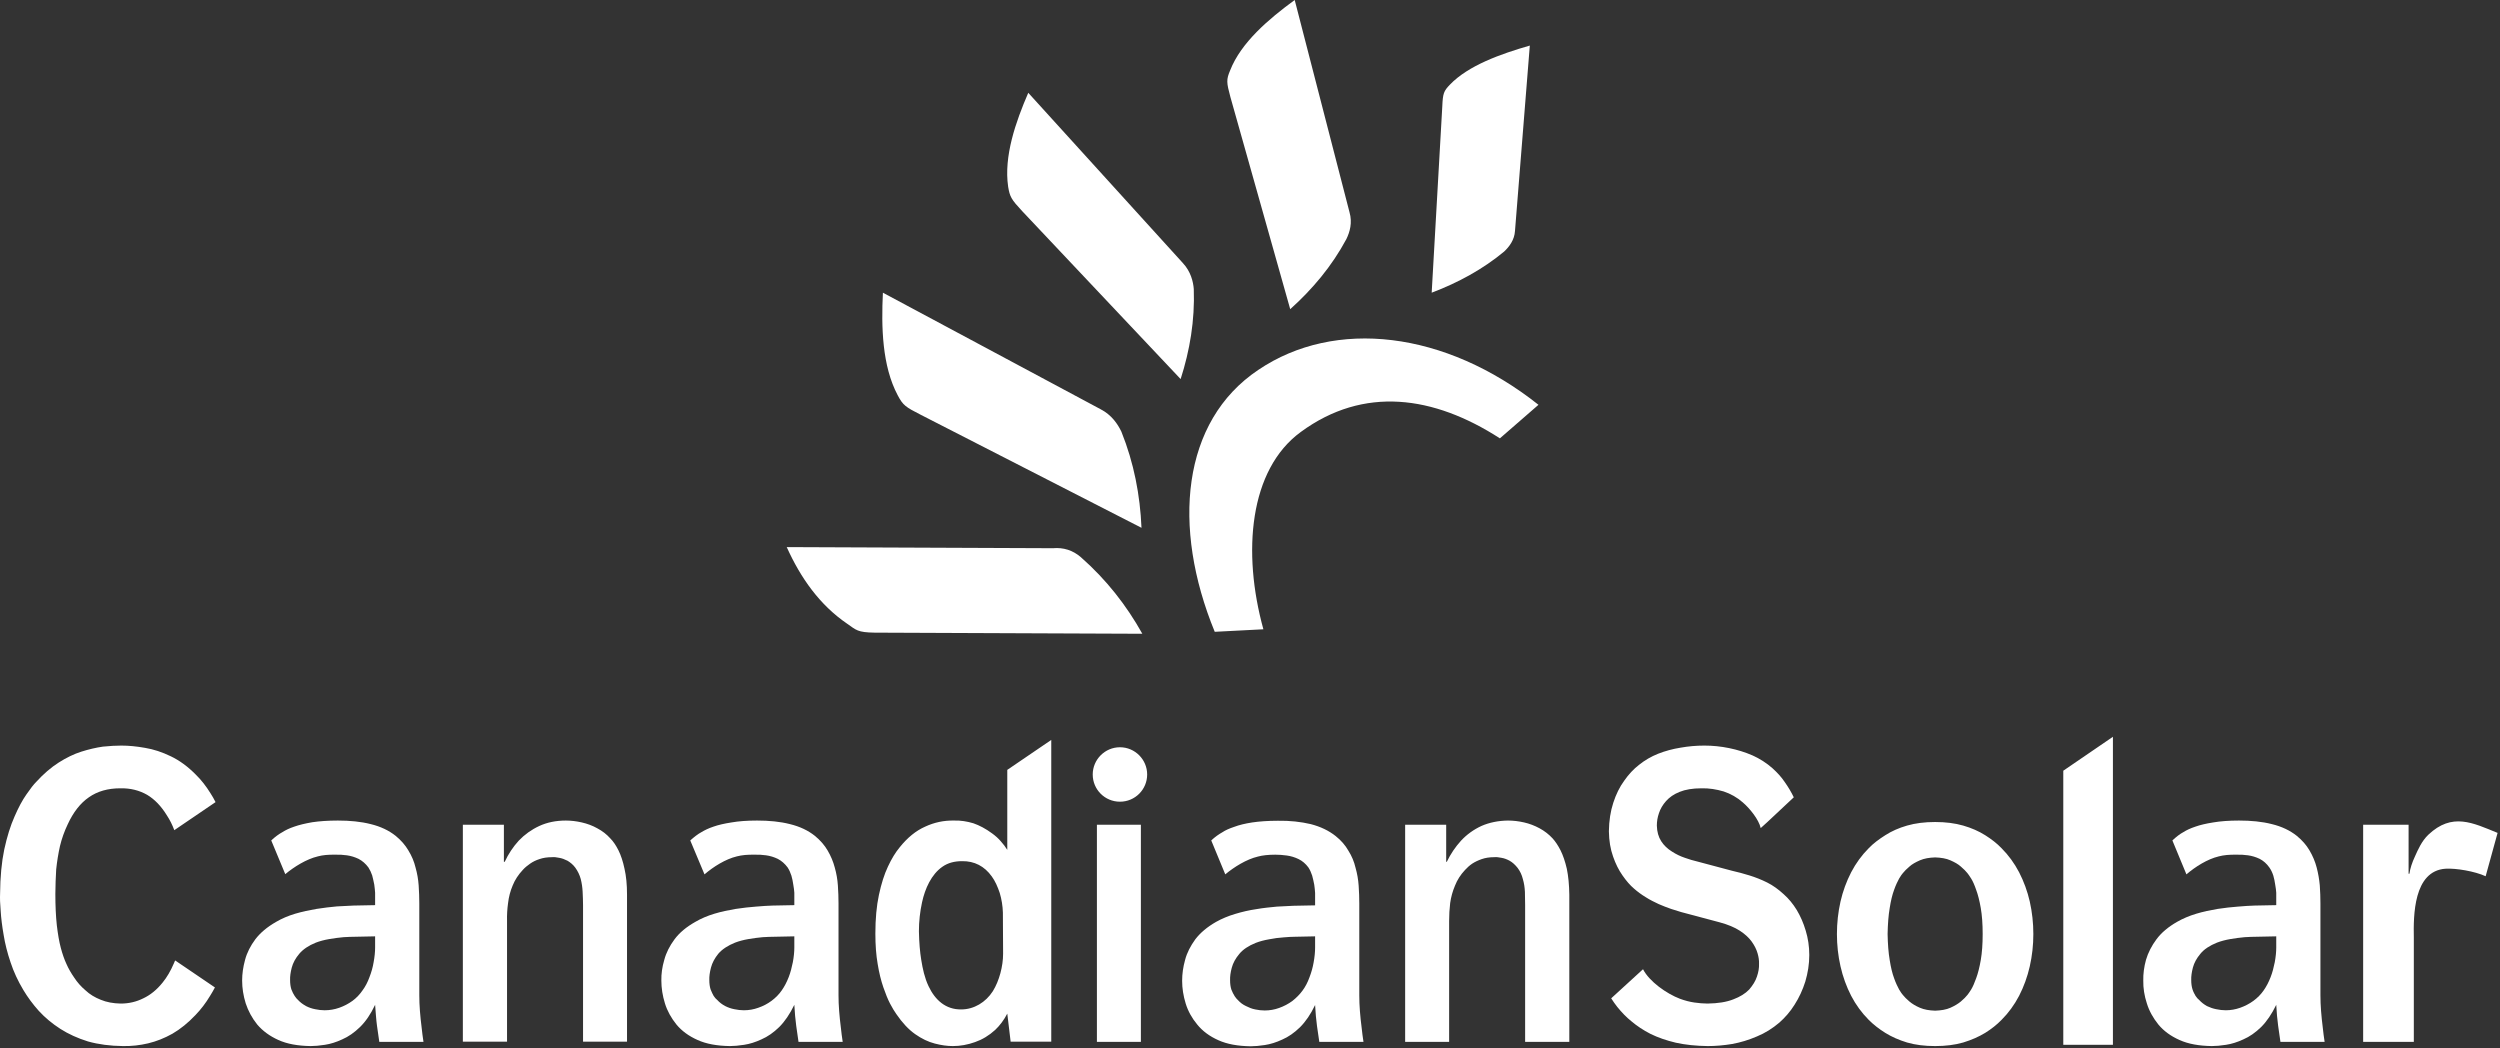
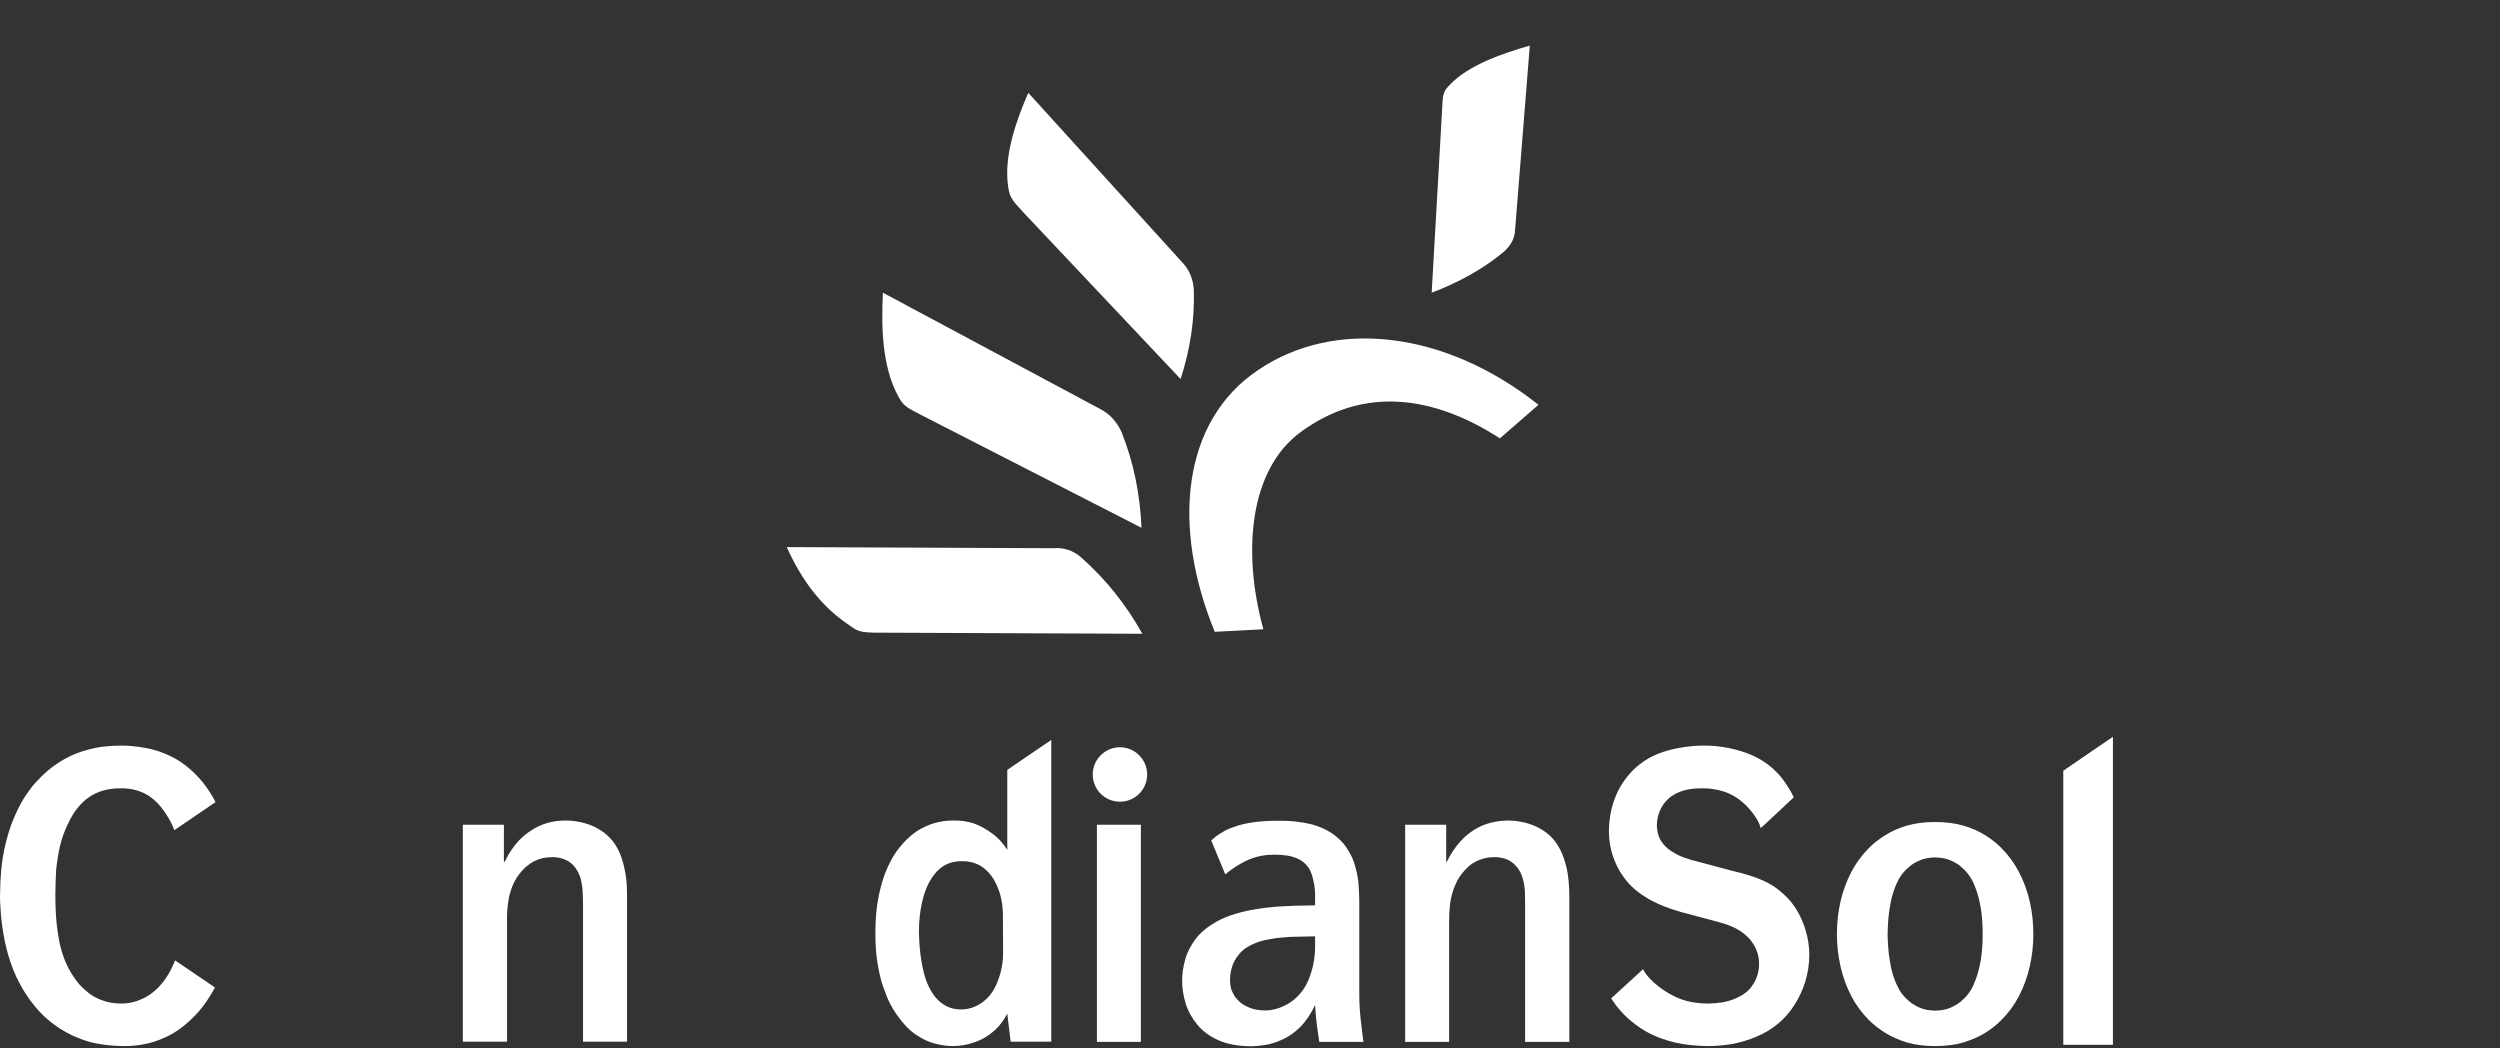
<svg xmlns="http://www.w3.org/2000/svg" width="291" height="122" viewBox="0 0 291 122" fill="none">
  <rect x="0" y="0" width="291" height="122" fill="#333333" stroke="none" />
  <path fill-rule="evenodd" clip-rule="evenodd" d="M20.288 96.633C20.061 96.016 19.776 95.447 19.435 94.927C18.769 93.838 17.997 93.034 17.119 92.514C16.218 92.002 15.194 91.734 14 91.758C12.553 91.758 11.335 92.108 10.344 92.806C9.352 93.489 8.532 94.537 7.882 95.951C7.492 96.763 7.191 97.608 6.98 98.485C6.785 99.363 6.639 100.265 6.541 101.191C6.492 102.117 6.444 103.068 6.444 104.043C6.444 105.44 6.501 106.659 6.614 107.699C6.736 108.722 6.882 109.6 7.077 110.331C7.272 111.062 7.492 111.688 7.735 112.208C7.963 112.728 8.264 113.256 8.637 113.792C8.995 114.345 9.434 114.84 9.954 115.279C10.441 115.742 11.05 116.108 11.733 116.376C12.399 116.652 13.171 116.798 14.048 116.815C14.991 116.815 15.868 116.612 16.681 116.205C17.509 115.815 18.257 115.206 18.923 114.377C19.427 113.76 19.866 113.012 20.239 112.135C20.288 112.021 20.337 111.907 20.386 111.794L25.017 114.938C24.838 115.279 24.651 115.604 24.456 115.913C23.944 116.766 23.384 117.497 22.75 118.155C21.897 119.057 20.995 119.788 20.069 120.325C19.143 120.845 18.2 121.218 17.241 121.446C16.283 121.673 15.308 121.779 14.316 121.763C12.822 121.746 11.465 121.568 10.246 121.226C9.044 120.853 7.971 120.365 7.029 119.764C6.07 119.146 5.233 118.448 4.518 117.668C3.819 116.888 3.218 116.075 2.714 115.23C2.081 114.174 1.585 113.102 1.228 112.013C0.854 110.908 0.586 109.844 0.423 108.82C0.245 107.796 0.131 106.878 0.082 106.066C0.009 105.213 -0.015 104.555 0.009 104.043C0.025 102.076 0.188 100.354 0.496 98.875C0.821 97.38 1.219 96.105 1.691 95.049C2.146 93.992 2.609 93.131 3.08 92.465C3.535 91.799 3.917 91.311 4.226 91.002C5.071 90.076 5.94 89.329 6.834 88.76C7.711 88.2 8.613 87.761 9.466 87.493C10.344 87.216 11.18 87.021 11.977 86.908C12.773 86.826 13.488 86.786 14.121 86.786C14.983 86.786 15.909 86.875 16.9 87.054C17.875 87.216 18.866 87.541 19.874 88.029C20.898 88.516 21.872 89.231 22.799 90.174C23.416 90.775 23.985 91.498 24.505 92.343C24.716 92.668 24.911 93.009 25.09 93.367L20.288 96.633ZM53.876 121.251V95.999H58.653V100.313H58.751C59.173 99.403 59.717 98.583 60.383 97.852C61.066 97.137 61.862 96.568 62.772 96.145C63.682 95.723 64.714 95.512 65.868 95.512C66.469 95.512 67.086 95.585 67.72 95.731C68.354 95.877 68.963 96.097 69.524 96.414C70.109 96.722 70.612 97.112 71.035 97.584C71.376 97.925 71.693 98.388 71.986 98.973C72.278 99.558 72.514 100.273 72.692 101.118C72.887 101.963 72.985 102.962 72.985 104.116V121.251H67.866V105.359C67.866 104.847 67.842 104.335 67.818 103.799C67.793 103.287 67.72 102.8 67.598 102.312C67.468 101.841 67.257 101.402 66.965 100.996C66.696 100.63 66.38 100.387 66.063 100.192C65.722 100.021 65.405 99.899 65.088 99.85C64.771 99.777 64.478 99.753 64.235 99.777C63.698 99.777 63.219 99.85 62.797 99.997C62.39 100.127 62.025 100.305 61.7 100.533C61.383 100.752 61.09 100.996 60.871 101.24C60.335 101.808 59.937 102.418 59.677 103.068C59.4 103.718 59.222 104.4 59.14 105.115C59.043 105.798 59.002 106.488 59.019 107.187V121.251H53.876ZM122.367 86.128V121.251H117.638L117.248 117.985C116.858 118.732 116.387 119.366 115.835 119.886C115.12 120.536 114.34 121.007 113.495 121.3C112.633 121.608 111.772 121.763 110.911 121.763C110.261 121.763 109.562 121.665 108.815 121.47C108.051 121.275 107.287 120.91 106.524 120.373C105.76 119.837 105.029 119.057 104.33 118.033C104.119 117.741 103.875 117.335 103.599 116.815C103.339 116.311 103.079 115.677 102.819 114.914C102.551 114.134 102.331 113.256 102.161 112.208C101.982 111.184 101.893 110.006 101.893 108.674C101.893 106.951 102.031 105.448 102.307 104.165C102.583 102.865 102.933 101.768 103.355 100.874C103.778 99.964 104.233 99.217 104.72 98.632C105.63 97.494 106.621 96.69 107.694 96.219C108.742 95.731 109.863 95.487 111.057 95.512C111.813 95.487 112.568 95.609 113.3 95.829C114.007 96.072 114.738 96.462 115.469 96.999C115.875 97.291 116.216 97.6 116.493 97.925C116.785 98.25 117.037 98.583 117.248 98.924V89.613L122.367 86.128ZM116.736 106.212C116.712 105.456 116.59 104.676 116.371 103.945C116.127 103.214 115.835 102.556 115.445 102.02C114.592 100.825 113.422 100.216 111.983 100.24C111.106 100.24 110.35 100.435 109.717 100.874C108.4 101.776 107.669 103.458 107.328 105.018C107.084 106.139 106.962 107.26 106.962 108.406C106.987 109.722 107.084 110.819 107.231 111.721C107.401 112.769 107.621 113.817 108.084 114.792C108.839 116.4 110.082 117.522 111.886 117.497C113.373 117.497 114.738 116.668 115.566 115.377C116.322 114.158 116.761 112.452 116.761 111.014L116.736 106.212ZM130.362 86.981C132.116 86.981 133.53 88.419 133.53 90.149C133.53 91.904 132.116 93.318 130.362 93.318C128.607 93.318 127.193 91.904 127.193 90.149C127.193 88.419 128.607 86.981 130.362 86.981ZM132.799 121.275H127.68V95.999H132.799V121.275ZM142.622 101.776L140.989 97.827C141.427 97.413 141.89 97.096 142.28 96.877C142.646 96.633 143.085 96.438 143.67 96.243C144.222 96.032 144.921 95.861 145.766 95.731C146.595 95.609 147.594 95.536 148.74 95.536C150.153 95.512 151.421 95.658 152.566 95.926C153.704 96.219 154.671 96.682 155.467 97.315C156.101 97.819 156.596 98.388 156.954 99.022C157.344 99.639 157.62 100.297 157.782 100.996C157.977 101.678 158.099 102.377 158.148 103.092C158.197 103.807 158.221 104.506 158.221 105.188V115.888C158.221 116.449 158.246 117.058 158.294 117.692C158.343 118.326 158.408 118.951 158.489 119.569C158.554 120.186 158.627 120.755 158.709 121.275H153.566C153.484 120.755 153.395 120.138 153.298 119.423C153.2 118.716 153.127 117.887 153.078 116.985C152.566 118.058 151.981 118.911 151.323 119.569C150.657 120.219 149.966 120.698 149.251 121.007C148.553 121.332 147.878 121.543 147.228 121.641C146.595 121.738 146.042 121.787 145.571 121.787C144.084 121.763 142.841 121.543 141.817 121.08C140.794 120.625 139.973 120.016 139.356 119.252C138.746 118.521 138.283 117.692 138.015 116.815C137.739 115.921 137.601 115.035 137.601 114.158C137.601 113.362 137.714 112.557 137.942 111.745C138.161 110.892 138.576 110.112 139.136 109.332C139.721 108.568 140.526 107.894 141.549 107.309C142.215 106.935 142.955 106.626 143.767 106.383C144.572 106.139 145.4 105.944 146.253 105.822C147.082 105.676 147.887 105.603 148.642 105.529C149.39 105.481 150.031 105.448 150.568 105.432L153.078 105.383C153.078 105.237 153.078 104.213 153.078 103.945C153.062 103.653 153.029 103.336 152.981 102.995C152.908 102.629 152.834 102.263 152.737 101.922C152.623 101.565 152.477 101.248 152.298 100.972C151.973 100.533 151.591 100.208 151.153 99.997C150.714 99.785 150.259 99.647 149.788 99.582C149.316 99.517 148.87 99.485 148.447 99.485C147.635 99.485 146.96 99.558 146.424 99.704C145.083 100.021 143.645 100.923 142.622 101.776ZM150.738 109.039C150.381 109.039 149.934 109.064 149.398 109.112C148.861 109.145 148.309 109.218 147.74 109.332C147.172 109.429 146.652 109.567 146.18 109.746C145.327 110.087 144.669 110.526 144.255 111.038C143.816 111.558 143.524 112.094 143.377 112.647C143.231 113.183 143.166 113.67 143.182 114.109C143.182 114.515 143.231 114.873 143.329 115.182C143.45 115.474 143.572 115.742 143.719 115.962C143.849 116.157 143.979 116.311 144.109 116.425C144.377 116.717 144.669 116.937 145.035 117.107C145.376 117.278 145.717 117.424 146.107 117.497C146.481 117.578 146.847 117.619 147.204 117.619C147.789 117.619 148.35 117.522 148.886 117.327C149.438 117.132 149.95 116.863 150.421 116.522C150.885 116.157 151.299 115.742 151.616 115.303C151.941 114.865 152.209 114.353 152.42 113.768C152.639 113.207 152.81 112.598 152.908 112.013C153.021 111.396 153.078 110.819 153.078 110.282V108.991L150.738 109.039Z" fill="white" />
  <path fill-rule="evenodd" clip-rule="evenodd" d="M163.559 121.275V95.999H168.336V100.313H168.41C168.848 99.403 169.401 98.583 170.067 97.852C170.733 97.137 171.521 96.568 172.431 96.145C173.357 95.739 174.389 95.528 175.527 95.512C176.144 95.512 176.77 95.585 177.404 95.731C178.037 95.877 178.622 96.097 179.207 96.414C179.776 96.722 180.28 97.112 180.718 97.584C181.043 97.941 181.352 98.404 181.645 98.973C181.937 99.558 182.181 100.273 182.376 101.118C182.555 101.979 182.652 102.986 182.668 104.14V121.275H177.525V105.359C177.525 104.855 177.517 104.343 177.501 103.823C177.477 103.311 177.404 102.8 177.257 102.312C177.144 101.841 176.94 101.41 176.648 101.02C176.355 100.655 176.063 100.387 175.722 100.192C175.405 100.021 175.088 99.899 174.771 99.85C174.43 99.777 174.162 99.753 173.894 99.777C173.374 99.777 172.902 99.85 172.48 99.997C172.058 100.143 171.684 100.322 171.359 100.533C171.042 100.752 170.774 100.996 170.53 101.264C170.01 101.817 169.62 102.426 169.36 103.092C169.084 103.742 168.897 104.416 168.8 105.115C168.718 105.798 168.678 106.496 168.678 107.211V121.275H163.559ZM205.726 95.682L204.946 96.389C204.727 95.39 203.654 94.074 202.85 93.391C202.2 92.823 201.461 92.4 200.632 92.124C199.803 91.88 198.926 91.734 198.048 91.758C197.025 91.758 196.172 91.904 195.514 92.172C194.831 92.441 194.319 92.806 193.929 93.245C193.539 93.684 193.263 94.155 193.1 94.659C192.93 95.146 192.857 95.634 192.857 96.097C192.873 96.812 193.044 97.421 193.369 97.925C193.685 98.412 194.1 98.802 194.612 99.119C195.099 99.436 195.611 99.68 196.123 99.85C196.659 100.045 197.098 100.167 197.512 100.265L201.631 101.362C202.281 101.508 202.948 101.687 203.63 101.898C204.337 102.117 205.019 102.385 205.702 102.726C206.384 103.068 207.018 103.531 207.627 104.091C208.196 104.595 208.7 105.204 209.139 105.919C209.577 106.651 209.919 107.431 210.187 108.333C210.455 109.21 210.601 110.161 210.601 111.16C210.601 112.257 210.43 113.256 210.138 114.255C209.829 115.23 209.415 116.124 208.895 116.937C208.383 117.765 207.774 118.448 207.116 119.033C206.311 119.715 205.458 120.251 204.508 120.641C203.565 121.048 202.606 121.34 201.631 121.519C200.64 121.681 199.69 121.763 198.78 121.763C197.415 121.746 196.18 121.616 195.075 121.373C193.97 121.113 192.987 120.771 192.126 120.349C191.272 119.91 190.541 119.423 189.907 118.886C189.339 118.432 188.786 117.871 188.25 117.205C188.006 116.896 187.771 116.563 187.543 116.205L191.248 112.817C191.979 114.255 194.002 115.669 195.538 116.254C196.107 116.465 196.667 116.612 197.22 116.693C197.756 116.766 198.268 116.815 198.755 116.815C199.974 116.798 200.973 116.636 201.753 116.327C202.533 116.035 203.151 115.653 203.606 115.182C204.02 114.694 204.337 114.207 204.508 113.67C204.686 113.15 204.768 112.663 204.751 112.208C204.768 111.818 204.711 111.404 204.581 110.965C204.451 110.51 204.223 110.055 203.898 109.6C203.581 109.161 203.118 108.722 202.509 108.333C201.908 107.943 201.128 107.618 200.169 107.358L195.684 106.163C195.343 106.066 194.953 105.944 194.514 105.798C194.043 105.635 193.564 105.448 193.076 105.237C192.564 104.993 192.052 104.75 191.565 104.433C191.077 104.14 190.614 103.799 190.2 103.433C189.737 103.043 189.298 102.531 188.859 101.898C188.421 101.28 188.055 100.549 187.763 99.704C187.454 98.843 187.291 97.86 187.275 96.755C187.291 95.536 187.462 94.431 187.787 93.44C188.104 92.465 188.518 91.612 189.054 90.881C189.574 90.133 190.151 89.516 190.785 89.028C191.451 88.492 192.191 88.061 193.003 87.736C193.832 87.411 194.701 87.176 195.611 87.03C196.521 86.867 197.447 86.786 198.39 86.786C199.348 86.786 200.307 86.883 201.266 87.078C202.225 87.273 203.134 87.558 203.996 87.931C204.857 88.321 205.629 88.817 206.311 89.418C206.847 89.906 207.359 90.442 207.774 91.076C208.164 91.628 208.505 92.205 208.797 92.806L205.726 95.682ZM214.233 104.945C214.509 103.742 214.923 102.605 215.476 101.532C216.028 100.476 216.711 99.542 217.523 98.729C218.06 98.168 218.718 97.681 219.449 97.218C220.18 96.747 221.025 96.373 221.984 96.097C222.942 95.82 224.031 95.682 225.25 95.682C226.469 95.682 227.557 95.82 228.516 96.097C229.475 96.373 230.328 96.747 231.075 97.218C231.807 97.681 232.44 98.168 232.977 98.729C233.789 99.542 234.471 100.476 235.024 101.532C235.576 102.605 235.991 103.742 236.267 104.945C236.543 106.179 236.681 107.439 236.681 108.722C236.681 110.006 236.543 111.257 236.267 112.476C235.991 113.695 235.576 114.84 235.024 115.913C234.471 116.969 233.789 117.903 232.977 118.716C232.44 119.268 231.807 119.772 231.075 120.227C230.328 120.682 229.475 121.056 228.516 121.348C227.557 121.625 226.469 121.763 225.25 121.763C224.031 121.763 222.942 121.625 221.984 121.348C221.025 121.056 220.18 120.682 219.449 120.227C218.718 119.772 218.076 119.268 217.523 118.716C216.711 117.903 216.028 116.969 215.476 115.913C214.923 114.84 214.509 113.695 214.233 112.476C213.957 111.257 213.818 110.006 213.818 108.722C213.818 107.439 213.957 106.179 214.233 104.945ZM219.961 111.745C220.091 112.59 220.261 113.297 220.473 113.865C220.668 114.426 220.887 114.865 221.058 115.182C221.253 115.498 221.399 115.718 221.496 115.815C221.675 116.043 221.927 116.295 222.252 116.571C222.577 116.847 222.983 117.091 223.471 117.302C223.982 117.522 224.567 117.619 225.25 117.643C225.932 117.619 226.542 117.522 227.029 117.302C227.517 117.083 227.931 116.839 228.248 116.571C228.589 116.278 228.833 116.035 229.004 115.815C229.101 115.702 229.247 115.49 229.442 115.182C229.637 114.857 229.832 114.418 230.027 113.865C230.238 113.297 230.417 112.59 230.563 111.745C230.71 110.892 230.783 109.892 230.783 108.722C230.783 107.553 230.71 106.553 230.563 105.7C230.417 104.855 230.238 104.148 230.027 103.58C229.832 103.011 229.637 102.572 229.442 102.263C229.247 101.955 229.101 101.743 229.004 101.63C228.833 101.41 228.589 101.167 228.248 100.874C227.931 100.582 227.517 100.362 227.029 100.143C226.542 99.923 225.932 99.826 225.25 99.802C224.567 99.826 223.982 99.923 223.471 100.143C222.983 100.362 222.569 100.582 222.252 100.874C221.927 101.15 221.675 101.402 221.496 101.63C221.399 101.727 221.253 101.946 221.058 102.263C220.887 102.58 220.668 103.019 220.473 103.58C220.261 104.148 220.091 104.855 219.961 105.7C219.814 106.553 219.741 107.553 219.717 108.722C219.741 109.892 219.814 110.892 219.961 111.745ZM245.944 85.762V121.616H240.167V89.711L245.944 85.762Z" fill="white" />
-   <path fill-rule="evenodd" clip-rule="evenodd" d="M280.36 95.999V101.703H280.457C280.539 101.102 280.758 100.419 281.115 99.655C281.457 98.9 281.871 97.925 282.651 97.169C285.43 94.537 287.843 95.78 290.719 96.95L289.329 101.995C288.062 101.41 285.868 101.045 284.65 101.118C280.92 101.386 280.92 106.602 280.969 109.137V121.275H275.071V95.999H280.36ZM82.003 101.776L80.346 97.827C80.809 97.413 81.248 97.072 81.662 96.852C82.028 96.633 82.466 96.414 83.052 96.219C83.604 96.024 84.303 95.861 85.148 95.731C85.976 95.585 86.976 95.512 88.121 95.512C89.535 95.512 90.802 95.634 91.948 95.926C93.085 96.202 94.052 96.657 94.849 97.291C95.482 97.811 95.978 98.38 96.335 98.997C96.709 99.631 96.985 100.289 97.164 100.972C97.359 101.654 97.481 102.353 97.53 103.068C97.578 103.783 97.603 104.481 97.603 105.164V115.864C97.603 116.425 97.627 117.034 97.676 117.668C97.725 118.302 97.79 118.935 97.871 119.569C97.936 120.186 98.009 120.755 98.09 121.275H92.947C92.866 120.755 92.777 120.13 92.679 119.398C92.582 118.683 92.509 117.871 92.46 116.961C91.94 118.033 91.355 118.895 90.705 119.545C90.039 120.195 89.348 120.674 88.633 120.983C87.934 121.308 87.26 121.519 86.61 121.616C85.976 121.714 85.424 121.763 84.953 121.763C83.466 121.738 82.223 121.519 81.199 121.056C80.175 120.601 79.355 120 78.737 119.252C78.128 118.497 77.665 117.668 77.397 116.79C77.121 115.897 76.982 115.011 76.982 114.134C76.966 113.354 77.08 112.549 77.324 111.721C77.543 110.892 77.957 110.087 78.518 109.332C79.087 108.568 79.891 107.894 80.931 107.309C81.597 106.919 82.337 106.602 83.149 106.358C83.953 106.114 84.782 105.944 85.635 105.798C86.464 105.676 87.268 105.578 87.999 105.529C88.747 105.464 89.397 105.424 89.949 105.408L92.46 105.359C92.46 105.213 92.46 104.189 92.46 103.921C92.444 103.645 92.403 103.328 92.338 102.97C92.289 102.605 92.216 102.263 92.119 101.922C92.005 101.565 91.859 101.248 91.68 100.972C91.355 100.533 90.973 100.2 90.534 99.972C90.096 99.761 89.641 99.623 89.169 99.558C88.698 99.493 88.251 99.469 87.829 99.485C87.016 99.469 86.334 99.534 85.781 99.68C84.441 99.997 83.027 100.898 82.003 101.776ZM90.12 109.039C89.763 109.039 89.316 109.056 88.779 109.088C88.243 109.137 87.691 109.21 87.122 109.307C86.553 109.405 86.033 109.543 85.562 109.722C84.709 110.063 84.051 110.502 83.612 111.014C83.19 111.534 82.905 112.07 82.759 112.622C82.613 113.175 82.548 113.662 82.564 114.085C82.564 114.491 82.613 114.849 82.71 115.157C82.832 115.474 82.954 115.718 83.076 115.937C83.222 116.148 83.36 116.303 83.49 116.4C83.758 116.693 84.051 116.912 84.416 117.107C84.758 117.278 85.099 117.4 85.489 117.473C85.863 117.554 86.228 117.595 86.586 117.595C87.171 117.595 87.731 117.497 88.267 117.302C88.836 117.107 89.348 116.839 89.803 116.498C90.266 116.157 90.681 115.742 90.997 115.279C91.306 114.84 91.574 114.329 91.802 113.744C92.021 113.183 92.167 112.598 92.289 111.989C92.403 111.371 92.46 110.802 92.46 110.282V108.991L90.12 109.039ZM33.206 101.752L31.573 97.827C32.012 97.413 32.475 97.072 32.89 96.852C33.231 96.633 33.67 96.414 34.255 96.219C34.807 96.024 35.506 95.853 36.351 95.707C37.179 95.585 38.179 95.512 39.324 95.512C40.738 95.512 42.005 95.634 43.151 95.926C44.288 96.202 45.255 96.657 46.052 97.291C46.685 97.811 47.181 98.38 47.538 98.997C47.928 99.631 48.205 100.289 48.367 100.972C48.562 101.654 48.684 102.353 48.733 103.068C48.782 103.775 48.806 104.481 48.806 105.164V115.864C48.806 116.425 48.83 117.034 48.879 117.668C48.928 118.302 48.993 118.935 49.074 119.569C49.139 120.186 49.212 120.755 49.293 121.275H44.15C44.069 120.755 43.98 120.13 43.882 119.398C43.785 118.692 43.736 117.863 43.663 116.961C43.159 118.033 42.574 118.895 41.908 119.545C41.242 120.195 40.551 120.674 39.836 120.983C39.138 121.308 38.463 121.519 37.813 121.616C37.179 121.714 36.627 121.763 36.156 121.763C34.669 121.738 33.426 121.519 32.402 121.056C31.395 120.601 30.574 120 29.94 119.252C29.331 118.497 28.892 117.668 28.6 116.79C28.323 115.897 28.185 115.011 28.185 114.134C28.185 113.354 28.299 112.549 28.527 111.721C28.746 110.892 29.16 110.087 29.721 109.332C30.306 108.568 31.11 107.894 32.134 107.309C32.8 106.919 33.54 106.602 34.352 106.358C35.181 106.114 36.01 105.944 36.838 105.798C37.683 105.668 38.479 105.57 39.227 105.505C39.974 105.456 40.616 105.424 41.152 105.408L43.663 105.359C43.663 105.213 43.663 104.189 43.663 103.921C43.647 103.645 43.614 103.328 43.565 102.97C43.492 102.605 43.419 102.263 43.322 101.898C43.208 101.557 43.062 101.248 42.883 100.972C42.558 100.533 42.176 100.2 41.737 99.972C41.299 99.761 40.844 99.623 40.372 99.558C39.901 99.493 39.454 99.469 39.032 99.485C38.219 99.469 37.545 99.534 37.009 99.68C35.668 99.997 34.23 100.898 33.206 101.752ZM41.323 109.039C40.965 109.039 40.519 109.056 39.983 109.088C39.446 109.137 38.894 109.21 38.325 109.307C37.756 109.405 37.236 109.543 36.765 109.722C35.912 110.063 35.278 110.502 34.84 111.014C34.401 111.534 34.108 112.07 33.962 112.622C33.816 113.175 33.751 113.662 33.767 114.085C33.767 114.491 33.816 114.849 33.913 115.157C34.035 115.474 34.157 115.718 34.303 115.937C34.433 116.132 34.563 116.287 34.693 116.4C34.961 116.693 35.278 116.912 35.62 117.107C35.961 117.278 36.302 117.4 36.692 117.473C37.066 117.554 37.431 117.595 37.789 117.595C38.374 117.595 38.943 117.497 39.495 117.302C40.047 117.107 40.559 116.839 41.031 116.498C41.494 116.157 41.884 115.742 42.2 115.279C42.526 114.84 42.794 114.329 43.005 113.744C43.224 113.183 43.395 112.598 43.492 111.989C43.606 111.371 43.663 110.802 43.663 110.282V108.991L41.323 109.039Z" fill="white" />
-   <path d="M258.277 99.68C258.829 99.534 259.512 99.469 260.324 99.485C260.747 99.469 261.194 99.493 261.665 99.558C262.136 99.623 262.591 99.761 263.03 99.972C263.468 100.2 263.842 100.533 264.151 100.972C264.346 101.248 264.5 101.565 264.614 101.922C264.712 102.263 264.785 102.605 264.833 102.97C264.898 103.328 264.939 103.645 264.955 103.921C264.955 104.189 264.955 104.384 264.955 104.53V105.359L262.445 105.408C261.892 105.424 261.242 105.464 260.495 105.529C259.764 105.578 258.959 105.676 258.131 105.798C257.277 105.944 256.449 106.114 255.644 106.358C254.832 106.602 254.084 106.919 253.402 107.309C252.378 107.894 251.582 108.568 251.013 109.332C250.453 110.087 250.038 110.892 249.795 111.721C249.567 112.549 249.461 113.354 249.478 114.134C249.461 115.011 249.6 115.897 249.892 116.79C250.16 117.668 250.623 118.497 251.233 119.252C251.85 120 252.671 120.601 253.694 121.056C254.718 121.519 255.961 121.738 257.448 121.763C257.919 121.763 258.472 121.714 259.105 121.616C259.755 121.519 260.43 121.308 261.129 120.983C261.844 120.674 262.534 120.195 263.2 119.545C263.85 118.895 264.435 118.033 264.955 116.961C265.004 117.863 265.077 118.692 265.175 119.398C265.272 120.13 265.362 120.755 265.443 121.275H270.586C270.504 120.755 270.431 120.186 270.366 119.569C270.285 118.935 270.22 118.302 270.171 117.668C270.123 117.034 270.098 116.425 270.098 115.864V105.164C270.098 104.481 270.074 103.775 270.025 103.068C269.96 102.353 269.838 101.654 269.659 100.972C269.481 100.289 269.205 99.631 268.831 98.997C268.473 98.38 267.978 97.811 267.344 97.291C266.548 96.657 265.581 96.202 264.443 95.926C263.298 95.634 262.03 95.512 260.617 95.512C259.463 95.512 258.464 95.585 257.619 95.731C256.79 95.861 256.099 96.024 255.547 96.219C254.962 96.414 254.499 96.633 254.158 96.852C253.743 97.072 253.304 97.413 252.866 97.827L254.499 101.776C255.523 100.898 256.936 99.997 258.277 99.68ZM264.955 108.991V110.282C264.955 110.802 264.898 111.371 264.785 111.989C264.663 112.598 264.517 113.183 264.297 113.744C264.07 114.329 263.802 114.84 263.493 115.279C263.176 115.742 262.762 116.157 262.298 116.498C261.827 116.839 261.315 117.107 260.763 117.302C260.21 117.497 259.65 117.595 259.081 117.595C258.724 117.595 258.358 117.554 257.984 117.473C257.594 117.4 257.253 117.278 256.887 117.107C256.546 116.912 256.254 116.693 255.986 116.4C255.856 116.303 255.718 116.148 255.571 115.937C255.449 115.718 255.303 115.474 255.206 115.157C255.108 114.849 255.059 114.491 255.059 114.085C255.043 113.662 255.108 113.175 255.254 112.622C255.401 112.07 255.693 111.534 256.132 111.014C256.546 110.502 257.204 110.063 258.057 109.722C258.529 109.543 259.049 109.405 259.617 109.307C260.186 109.21 260.739 109.137 261.275 109.088C261.811 109.056 262.258 109.039 262.615 109.039L264.955 108.991Z" fill="white" />
  <path fill-rule="evenodd" clip-rule="evenodd" d="M101.794 73.64L132.968 73.77C131.113 70.451 128.77 67.457 125.809 64.854C124.876 64.051 123.792 63.704 122.555 63.812L91.576 63.682C93.203 67.294 95.416 70.418 98.605 72.599C99.679 73.347 99.809 73.607 101.794 73.64ZM141.396 73.542L147.058 73.249C144.585 64.301 145.399 54.669 151.419 50.276C158.74 44.906 166.876 46.045 174.588 51.024L179.078 47.119C168.21 38.496 155.389 37.031 146.473 43.051C137.524 49.039 136.385 61.339 141.396 73.542Z" fill="white" />
  <path fill-rule="evenodd" clip-rule="evenodd" d="M107.196 48.291L132.87 61.437C132.708 57.63 131.992 53.888 130.528 50.243C130.105 49.364 129.389 48.291 128.12 47.64L102.77 34.07C102.575 38.04 102.673 42.596 104.495 46.013C105.113 47.184 105.406 47.379 107.196 48.291Z" fill="white" />
  <path fill-rule="evenodd" clip-rule="evenodd" d="M118.976 24.568L137.426 44.125C138.5 40.774 139.086 37.292 138.956 33.647C138.891 32.769 138.598 31.597 137.687 30.621L119.691 10.803C118.227 14.188 116.828 18.19 117.349 21.737C117.544 22.909 117.706 23.202 118.976 24.568Z" fill="white" />
  <path fill-rule="evenodd" clip-rule="evenodd" d="M167.884 12.366L166.648 34.07C169.739 32.899 172.603 31.337 175.076 29.287C175.662 28.733 176.28 27.953 176.345 26.879L178.07 5.304C174.685 6.28 170.911 7.615 168.763 9.86C168.047 10.608 167.949 10.869 167.884 12.366Z" fill="white" />
-   <path fill-rule="evenodd" clip-rule="evenodd" d="M143.218 11.292L150.182 35.99C152.785 33.647 155.031 30.979 156.723 27.822C157.113 27.009 157.439 25.935 157.081 24.698L150.703 0C147.677 2.213 144.455 4.946 143.186 8.2C142.73 9.274 142.763 9.6 143.218 11.292Z" fill="white" />
</svg>